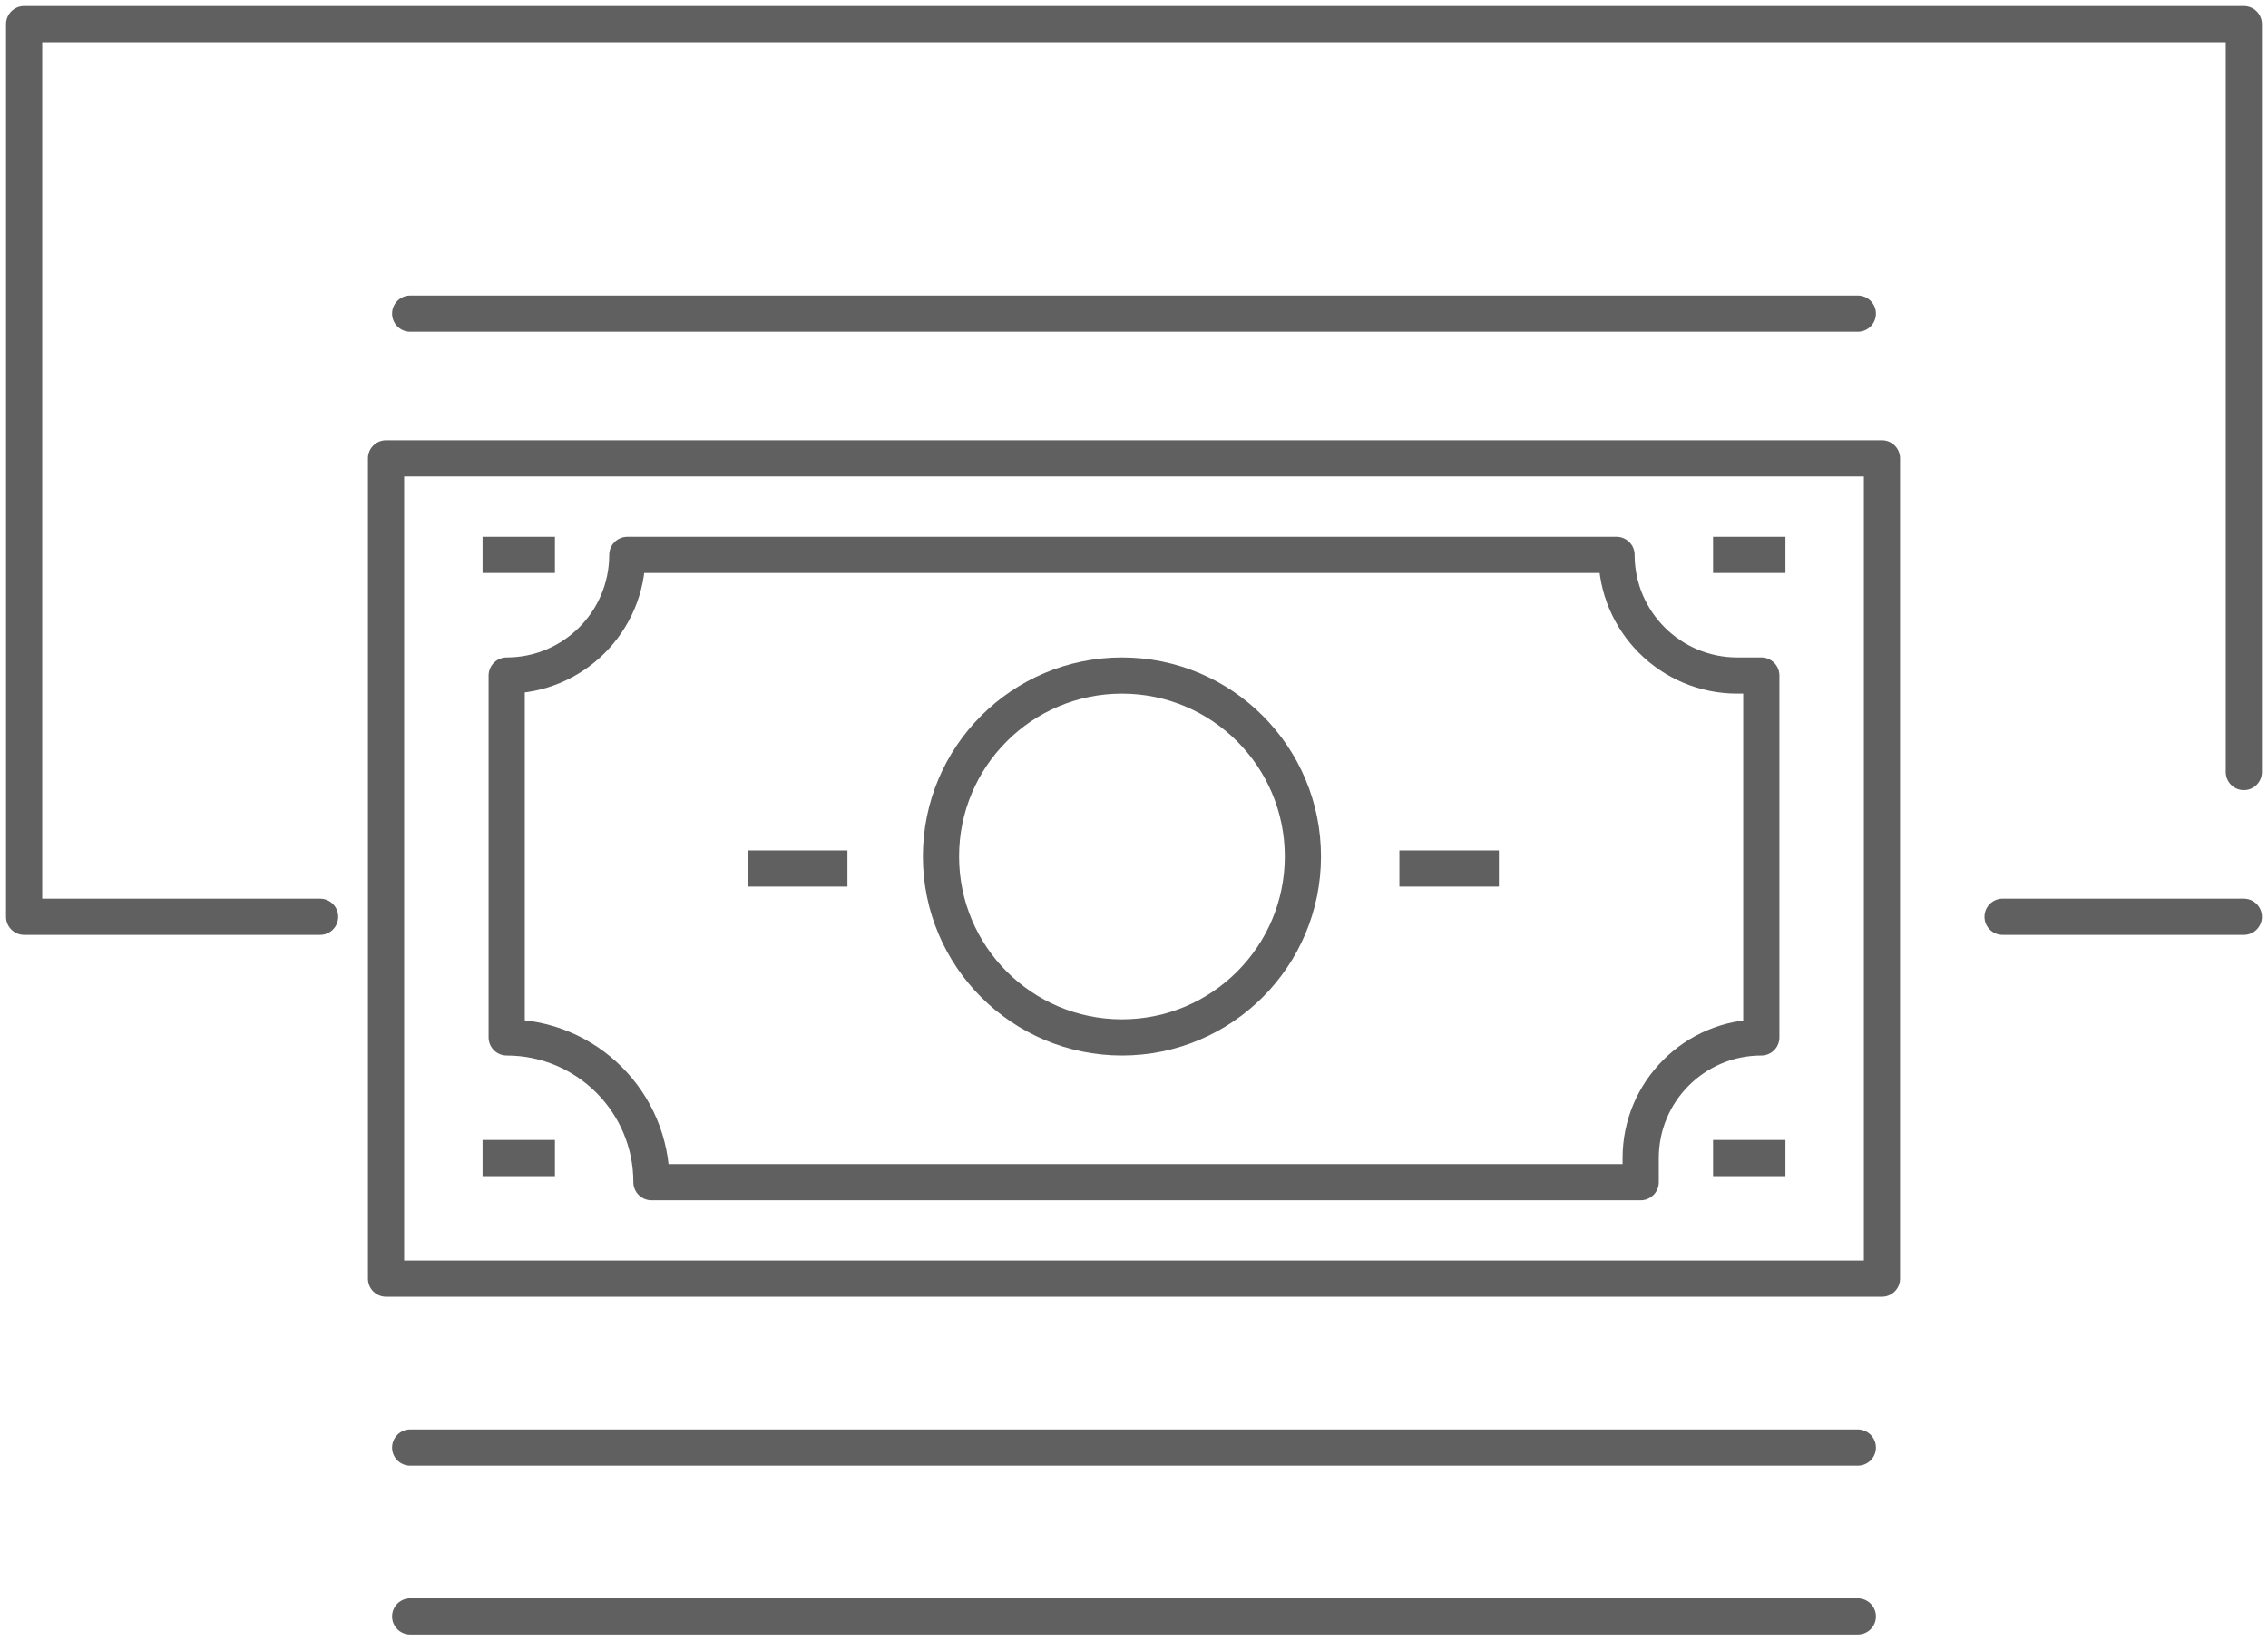
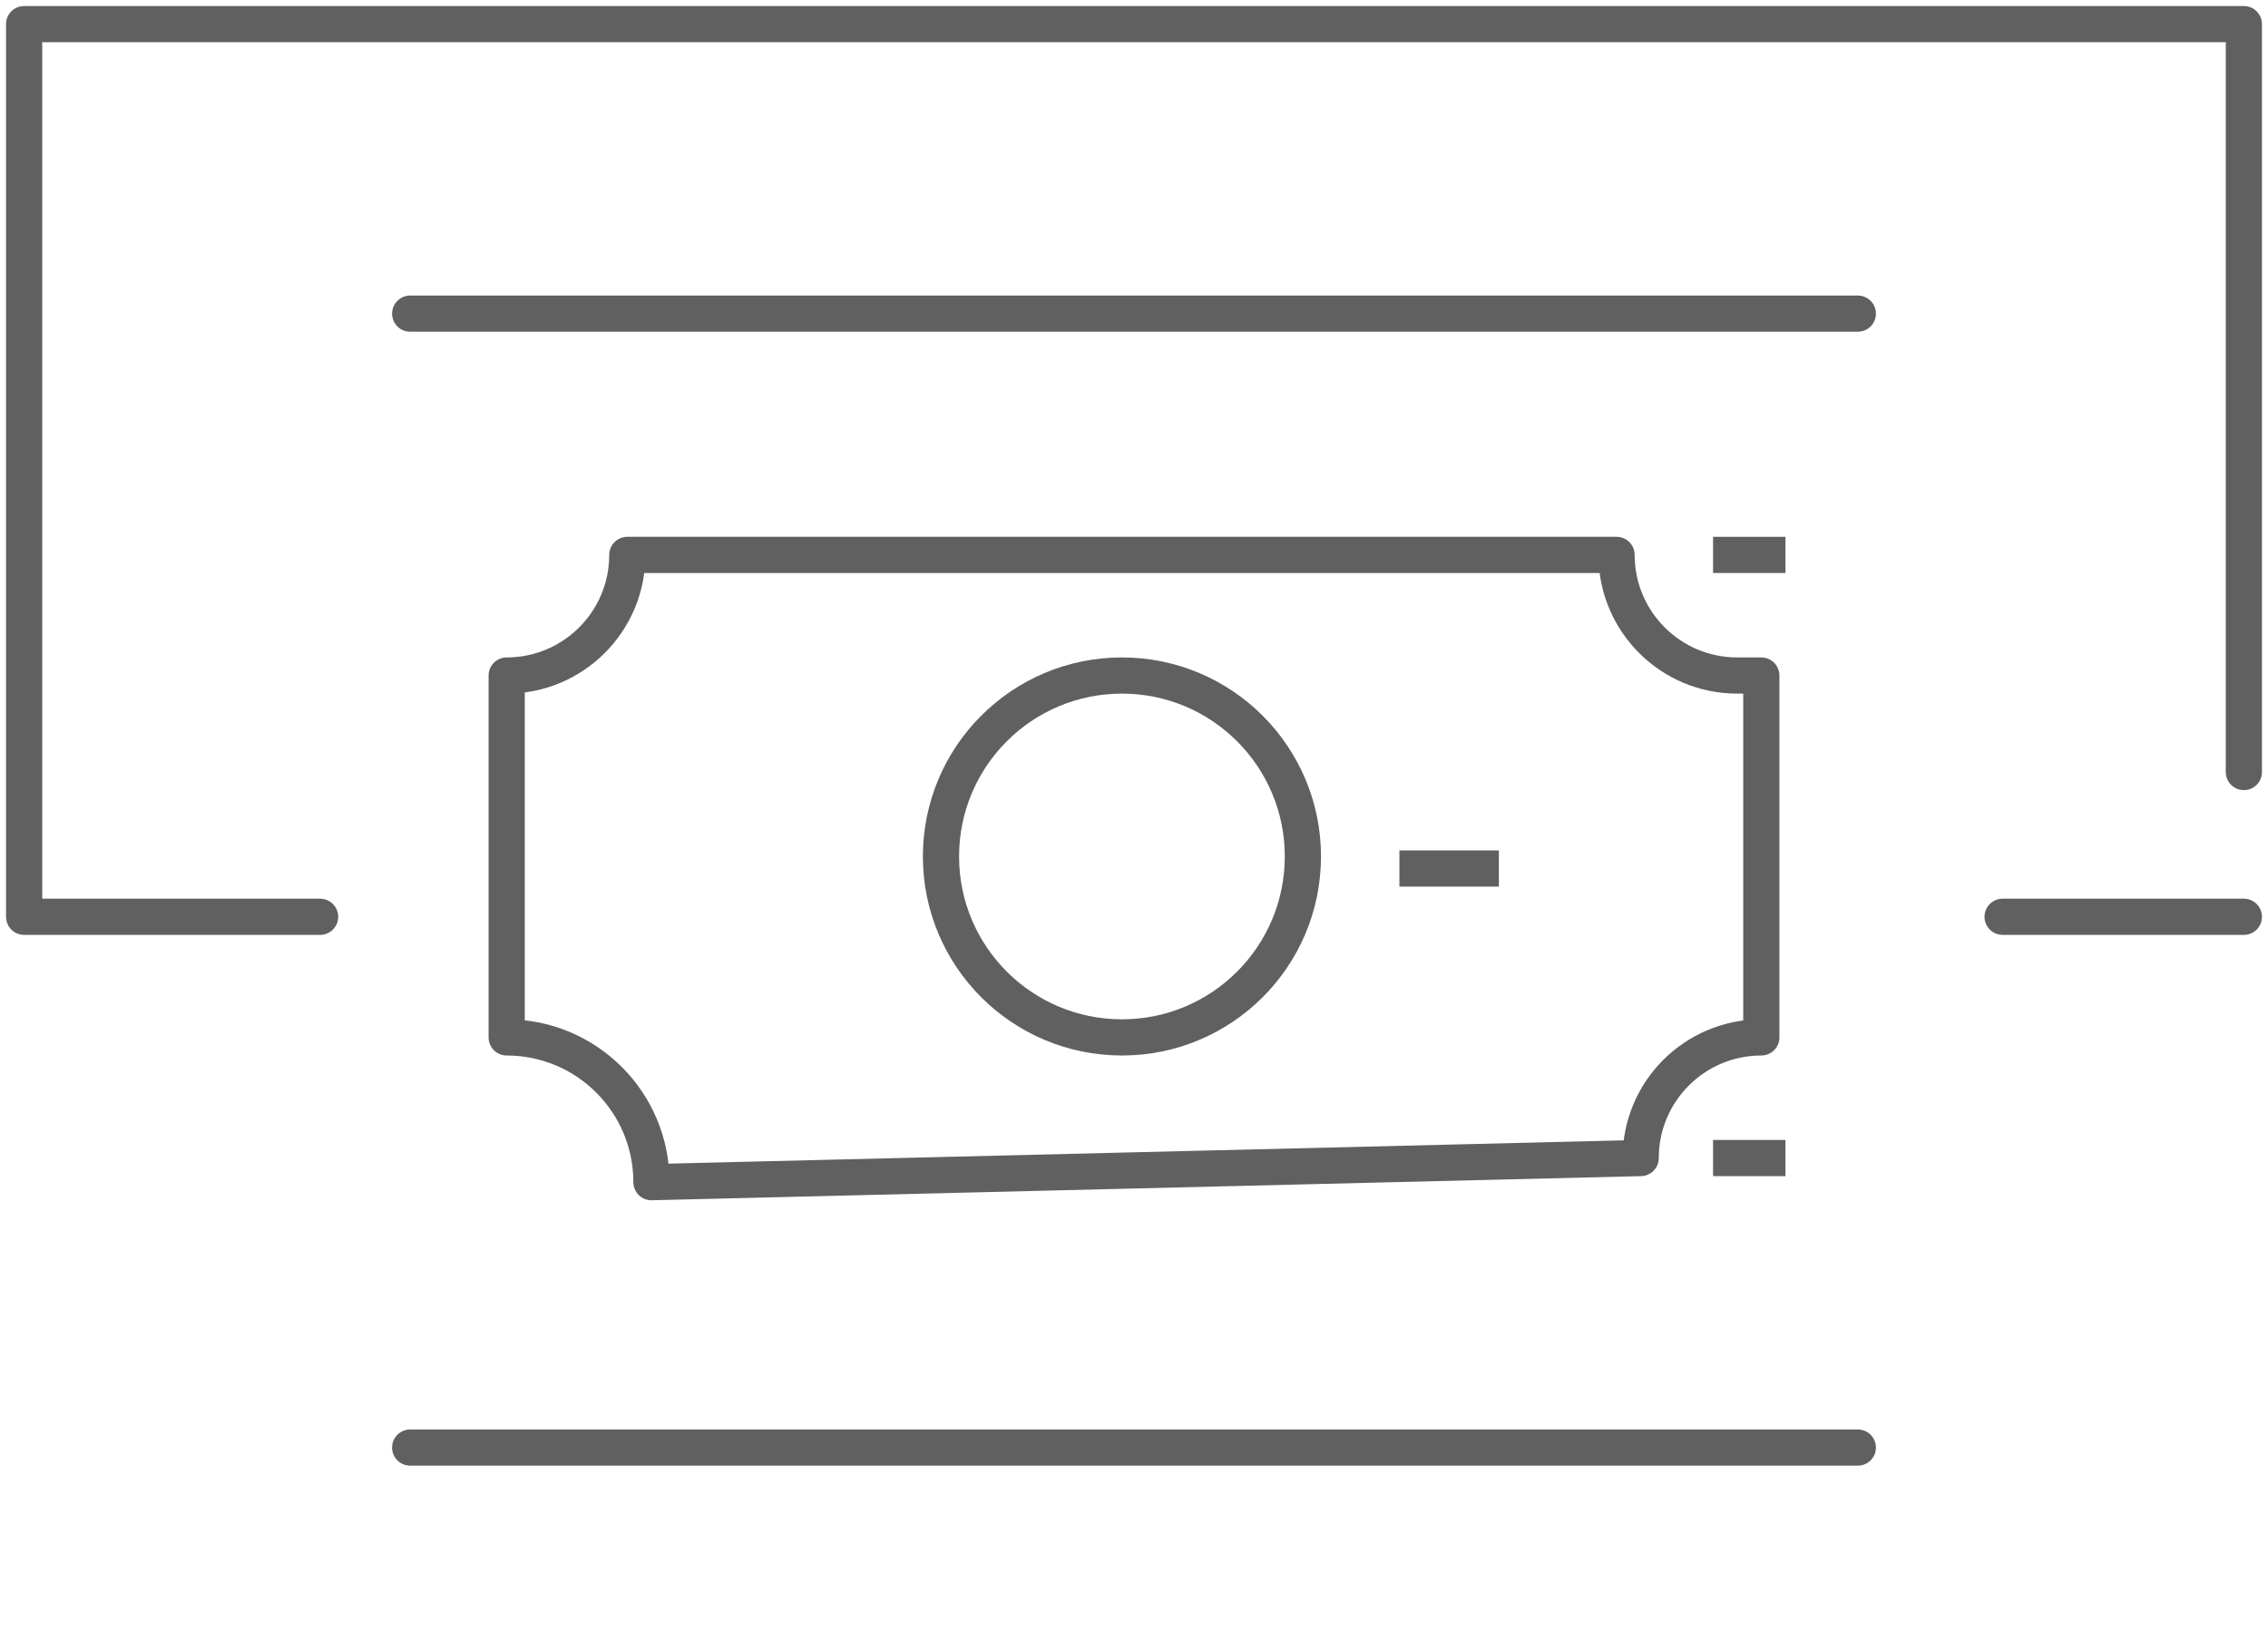
<svg xmlns="http://www.w3.org/2000/svg" width="94px" height="68px" viewBox="0 0 94 68" version="1.1">
  <title>ps-9</title>
  <desc>Created with Sketch.</desc>
  <defs />
  <g id="Page-1" stroke="none" stroke-width="1" fill="none" fill-rule="evenodd">
    <g id="1013_StyleGuide-Copy" transform="translate(-1117, -808)" stroke="#606060">
      <g id="Group-20" transform="translate(1118, 809)">
        <g>
          <g>
            <g id="Group-72" transform="translate(15, 18)">
              <g>
-                 <rect id="Rectangle-18" stroke-width="1.5" stroke-linecap="round" stroke-linejoin="round" x="0" y="0" width="62" height="34" />
-                 <path d="M5,9 L5,9 C7.761,9 10,6.761 10,4 L51,4 L51,4 C51,6.761 53.239,9 56,9 L57,9 L57,24 L57,24 C54.239,24 52,26.239 52,29 L52,30 L11,30 L11,30 C11,26.686 8.314,24 5,24 L5,9 Z" id="Path-97" stroke-width="1.5" stroke-linecap="round" stroke-linejoin="round" />
+                 <path d="M5,9 L5,9 C7.761,9 10,6.761 10,4 L51,4 L51,4 C51,6.761 53.239,9 56,9 L57,9 L57,24 L57,24 C54.239,24 52,26.239 52,29 L11,30 L11,30 C11,26.686 8.314,24 5,24 L5,9 Z" id="Path-97" stroke-width="1.5" stroke-linecap="round" stroke-linejoin="round" />
                <circle id="Oval-22" stroke-width="1.5" cx="30.5" cy="16.5" r="7.5" />
                <path d="M42,17 L46.123,17" id="Path-164" stroke-width="1.5" />
-                 <path d="M15,17 L19.123,17" id="Path-164" stroke-width="1.5" />
-                 <path d="M4,4 L7,4" id="Path-165" stroke-width="1.5" />
-                 <path d="M4,29 L7,29" id="Path-165" stroke-width="1.5" />
                <path d="M55,29 L58,29" id="Path-165" stroke-width="1.5" />
                <path d="M55,4 L58,4" id="Path-165" stroke-width="1.5" />
              </g>
            </g>
            <path d="M16,59 L76,59" id="Path-165" stroke-width="1.5" stroke-linecap="round" stroke-linejoin="round" />
            <path d="M16,12 L76,12" id="Path-165" stroke-width="1.5" stroke-linecap="round" stroke-linejoin="round" />
-             <path d="M16,66 L76,66" id="Path-165" stroke-width="1.5" stroke-linecap="round" stroke-linejoin="round" />
            <path d="M12.267,37 L0,37 L0,0 L92,0 L92,31 M92,37 L82,37" id="Path-167" stroke-width="1.5" stroke-linecap="round" stroke-linejoin="round" />
          </g>
        </g>
      </g>
    </g>
  </g>
</svg>